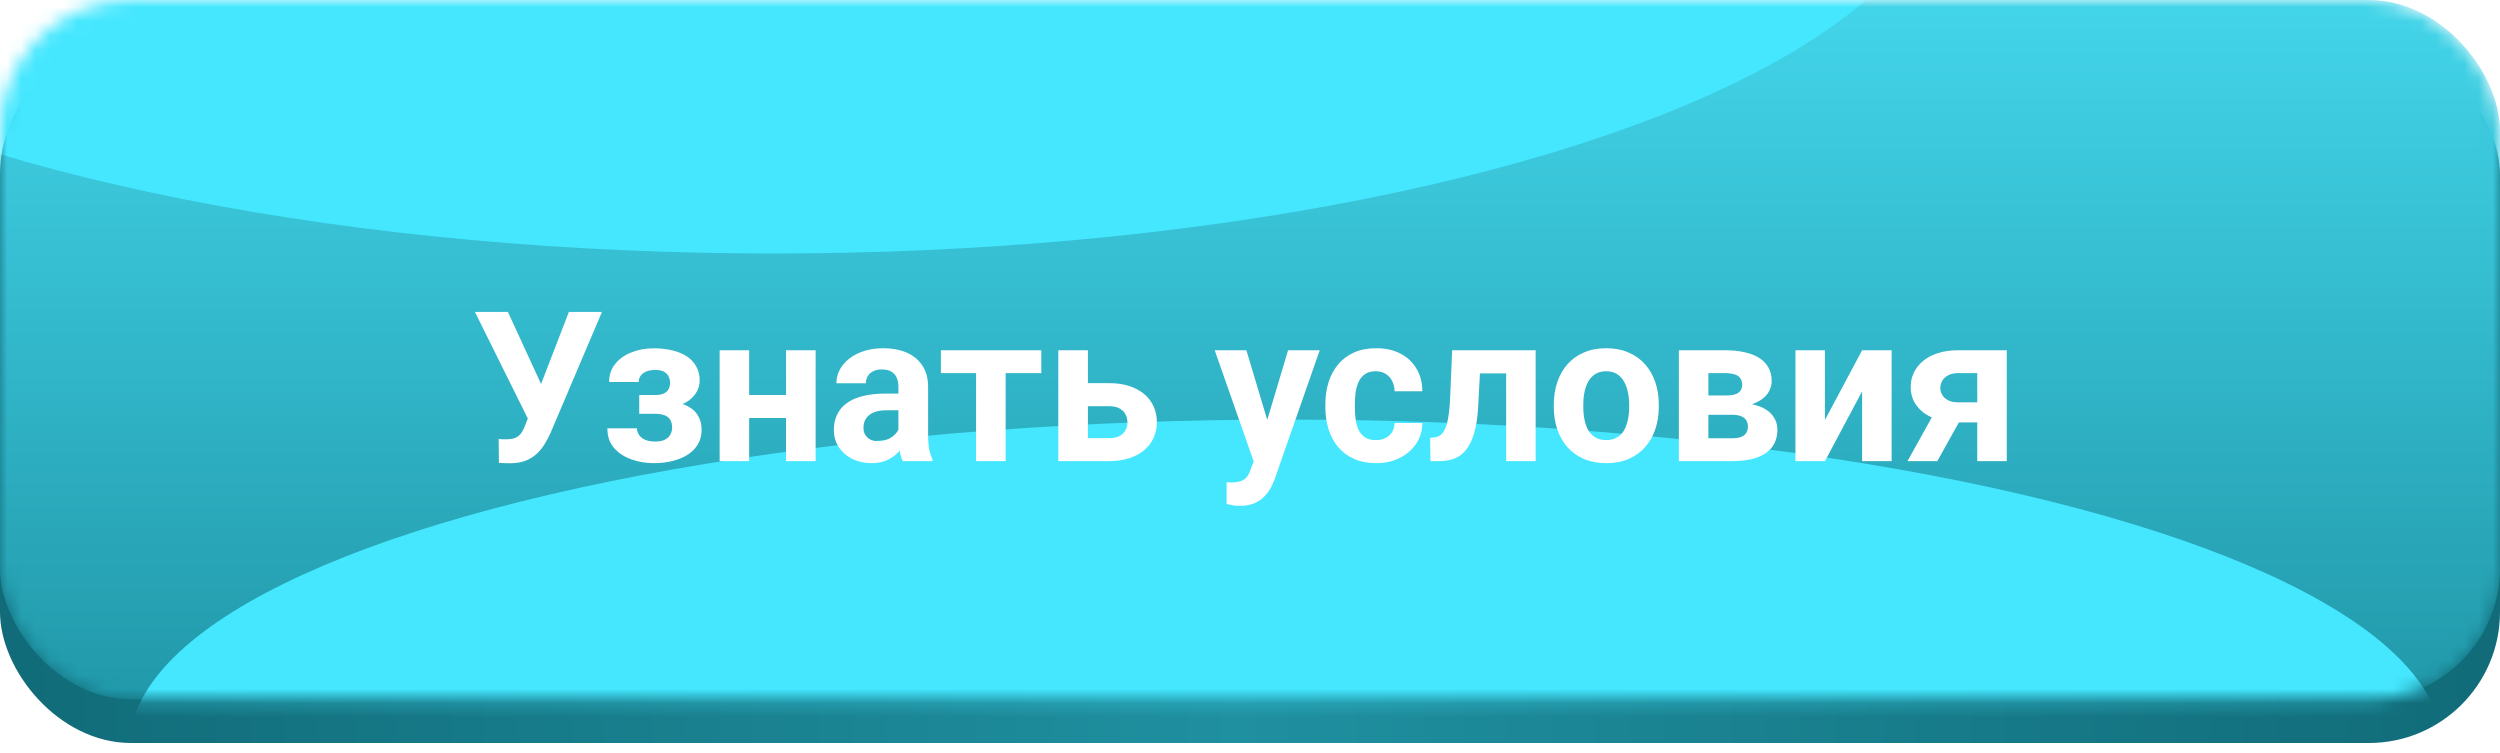
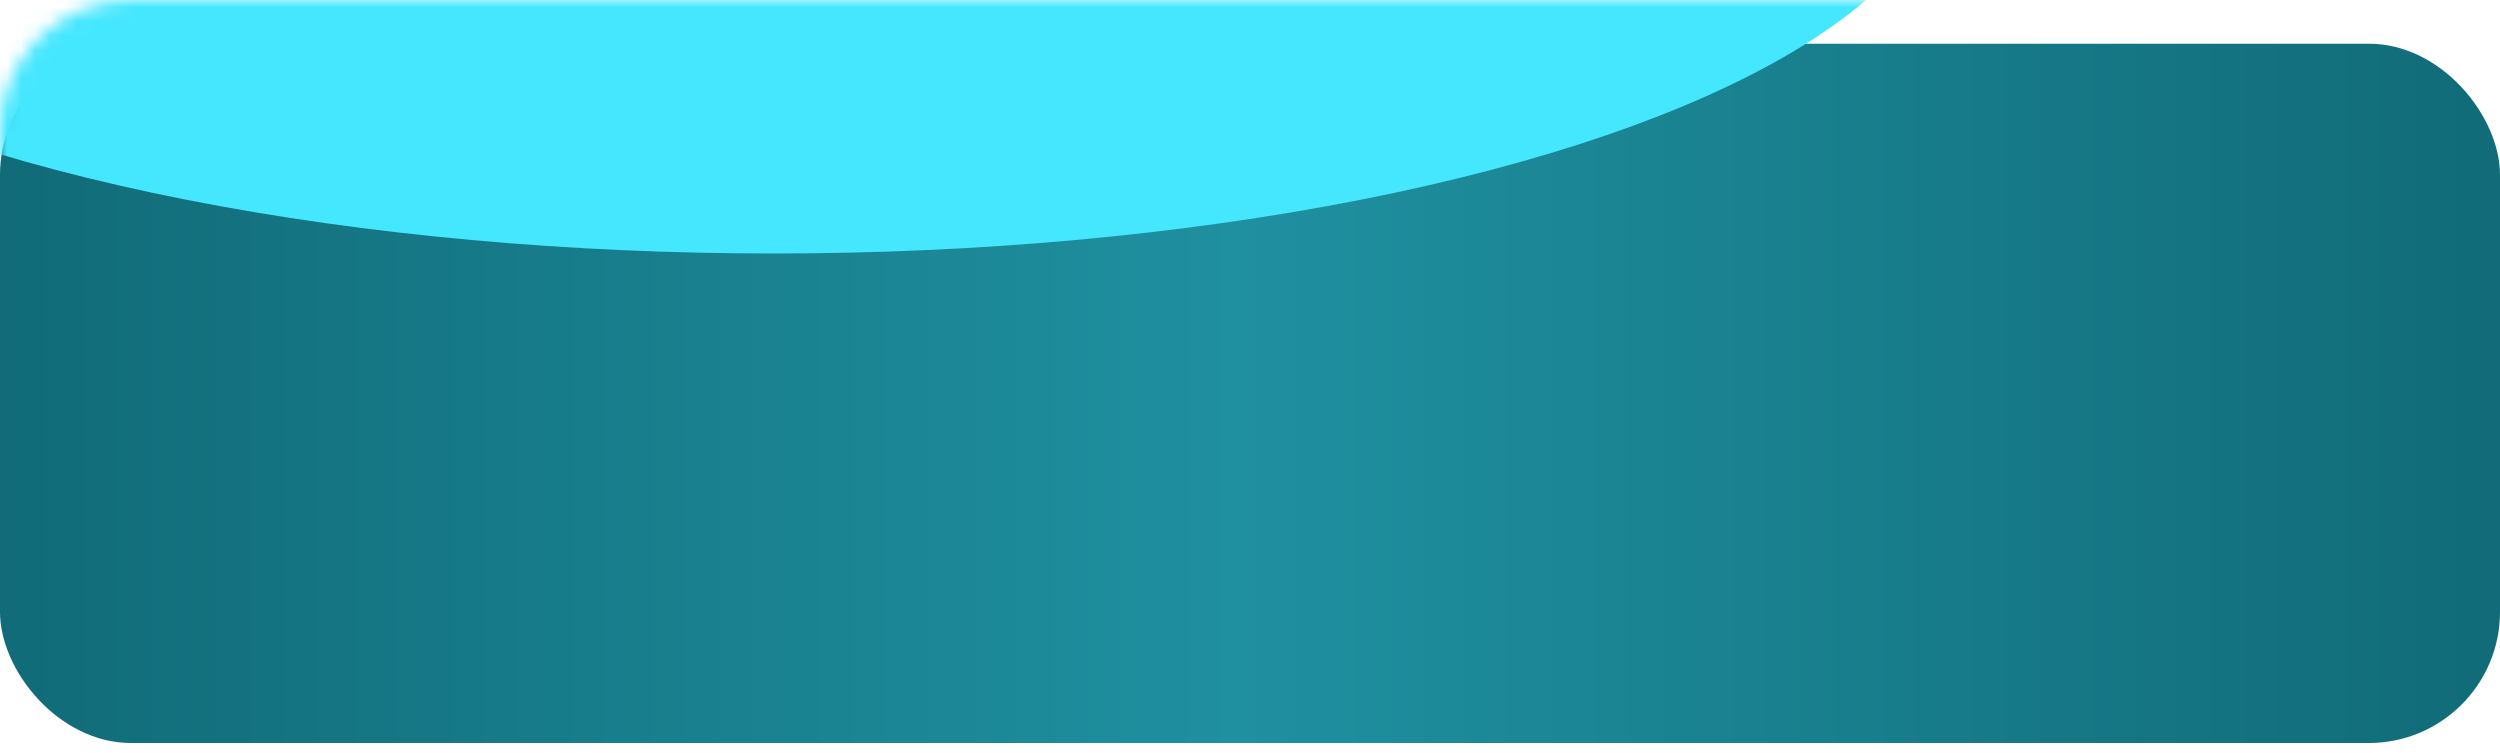
<svg xmlns="http://www.w3.org/2000/svg" width="176" height="53" viewBox="0 0 176 53" fill="none">
  <rect y="3.077" width="176" height="49.231" rx="9.231" fill="url(#paint0_linear_183_730)" />
  <mask id="mask0_183_730" style="mask-type:alpha" maskUnits="userSpaceOnUse" x="0" y="0" width="176" height="50">
    <rect width="176" height="49.231" rx="9.231" fill="url(#paint1_linear_183_730)" />
  </mask>
  <g mask="url(#mask0_183_730)">
-     <rect width="176" height="49.231" rx="9.231" fill="url(#paint2_linear_183_730)" />
    <g filter="url(#filter0_f_183_730)">
-       <ellipse cx="90.529" cy="52.615" rx="81.425" ry="23.077" fill="#45E7FF" />
-     </g>
+       </g>
    <g filter="url(#filter1_f_183_730)">
      <ellipse cx="54.453" cy="-10.462" rx="82.774" ry="28.308" fill="#45E7FF" />
    </g>
  </g>
  <g filter="url(#filter2_d_183_730)">
-     <path d="M37.466 26.192L40.048 19.5H42.377L38.779 27.966C38.654 28.255 38.509 28.531 38.346 28.796C38.187 29.055 37.997 29.288 37.776 29.495C37.555 29.697 37.291 29.858 36.983 29.978C36.675 30.094 36.307 30.151 35.88 30.151C35.774 30.151 35.644 30.149 35.49 30.144C35.336 30.139 35.214 30.132 35.122 30.122L35.108 28.435C35.166 28.449 35.257 28.459 35.382 28.464C35.507 28.464 35.598 28.464 35.656 28.464C35.94 28.464 36.163 28.423 36.327 28.341C36.49 28.259 36.62 28.144 36.716 27.995C36.817 27.841 36.906 27.661 36.983 27.454L37.466 26.192ZM35.757 19.5L38.151 24.699L38.822 27.086L37.214 27.115L33.435 19.5H35.757ZM46.545 26.279H45.002V25.348H46.105C46.365 25.348 46.572 25.312 46.726 25.24C46.884 25.168 46.997 25.067 47.065 24.937C47.137 24.803 47.173 24.651 47.173 24.483C47.173 24.334 47.142 24.192 47.079 24.058C47.021 23.918 46.916 23.805 46.762 23.719C46.613 23.627 46.401 23.582 46.127 23.582C45.901 23.582 45.699 23.615 45.521 23.683C45.348 23.75 45.211 23.848 45.11 23.978C45.014 24.103 44.966 24.255 44.966 24.433H42.882C42.882 23.937 43.024 23.514 43.307 23.163C43.591 22.808 43.971 22.536 44.447 22.348C44.923 22.156 45.444 22.06 46.012 22.06C46.507 22.06 46.954 22.11 47.353 22.211C47.752 22.308 48.093 22.452 48.377 22.644C48.661 22.836 48.877 23.074 49.026 23.358C49.18 23.637 49.257 23.961 49.257 24.332C49.257 24.596 49.194 24.846 49.069 25.082C48.944 25.317 48.764 25.526 48.529 25.709C48.293 25.887 48.007 26.026 47.67 26.127C47.339 26.228 46.964 26.279 46.545 26.279ZM45.002 25.759H46.545C47.012 25.759 47.42 25.805 47.771 25.896C48.127 25.983 48.425 26.113 48.666 26.286C48.906 26.459 49.086 26.673 49.206 26.928C49.331 27.178 49.394 27.466 49.394 27.793C49.394 28.163 49.312 28.495 49.149 28.788C48.985 29.077 48.752 29.322 48.449 29.524C48.146 29.726 47.788 29.88 47.375 29.985C46.961 30.091 46.507 30.144 46.012 30.144C45.483 30.144 44.968 30.058 44.468 29.884C43.968 29.711 43.557 29.445 43.235 29.084C42.918 28.723 42.759 28.259 42.759 27.692H44.843C44.843 27.856 44.892 28.009 44.988 28.154C45.084 28.298 45.228 28.413 45.42 28.5C45.613 28.582 45.851 28.622 46.134 28.622C46.418 28.622 46.646 28.577 46.819 28.485C46.992 28.394 47.117 28.274 47.194 28.125C47.276 27.971 47.317 27.812 47.317 27.649C47.317 27.418 47.271 27.231 47.18 27.086C47.093 26.942 46.959 26.836 46.776 26.769C46.598 26.702 46.375 26.668 46.105 26.668H45.002V25.759ZM56.014 25.348V26.964H52.048V25.348H56.014ZM52.74 22.197V30H50.663V22.197H52.74ZM57.42 22.197V30H55.336V22.197H57.42ZM63.247 28.24V24.764C63.247 24.514 63.206 24.3 63.125 24.122C63.043 23.94 62.916 23.798 62.742 23.697C62.574 23.596 62.355 23.546 62.086 23.546C61.855 23.546 61.656 23.586 61.488 23.668C61.319 23.745 61.19 23.858 61.098 24.007C61.007 24.151 60.961 24.322 60.961 24.519H58.884C58.884 24.187 58.961 23.872 59.115 23.574C59.269 23.276 59.492 23.014 59.786 22.788C60.079 22.558 60.428 22.377 60.831 22.247C61.24 22.118 61.697 22.053 62.202 22.053C62.807 22.053 63.346 22.154 63.817 22.356C64.288 22.558 64.658 22.86 64.928 23.264C65.202 23.668 65.339 24.173 65.339 24.779V28.118C65.339 28.546 65.365 28.896 65.418 29.171C65.471 29.44 65.548 29.675 65.649 29.877V30H63.55C63.449 29.788 63.372 29.524 63.319 29.207C63.271 28.884 63.247 28.562 63.247 28.24ZM63.521 25.247L63.536 26.423H62.375C62.101 26.423 61.863 26.454 61.661 26.517C61.459 26.579 61.293 26.668 61.163 26.784C61.033 26.894 60.937 27.024 60.875 27.173C60.817 27.322 60.788 27.485 60.788 27.663C60.788 27.841 60.829 28.002 60.911 28.146C60.992 28.286 61.11 28.396 61.264 28.478C61.418 28.555 61.598 28.594 61.805 28.594C62.117 28.594 62.389 28.531 62.62 28.406C62.851 28.281 63.029 28.127 63.154 27.945C63.283 27.762 63.351 27.589 63.355 27.425L63.904 28.305C63.827 28.502 63.721 28.707 63.586 28.918C63.456 29.13 63.291 29.329 63.089 29.517C62.887 29.699 62.644 29.851 62.36 29.971C62.077 30.086 61.74 30.144 61.351 30.144C60.855 30.144 60.406 30.046 60.002 29.848C59.603 29.646 59.286 29.37 59.05 29.019C58.819 28.663 58.704 28.259 58.704 27.808C58.704 27.399 58.781 27.036 58.935 26.719C59.089 26.401 59.315 26.134 59.613 25.918C59.916 25.697 60.293 25.531 60.745 25.421C61.197 25.305 61.721 25.247 62.317 25.247H63.521ZM70.798 22.197V30H68.714V22.197H70.798ZM73.307 22.197V23.805H66.24V22.197H73.307ZM75.803 24.512H78.067C78.778 24.512 79.384 24.63 79.884 24.865C80.389 25.096 80.774 25.418 81.038 25.832C81.307 26.245 81.442 26.723 81.442 27.267C81.442 27.661 81.365 28.026 81.211 28.363C81.062 28.695 80.843 28.983 80.555 29.228C80.266 29.473 79.913 29.663 79.495 29.798C79.077 29.933 78.601 30 78.067 30H74.504V22.197H76.589V28.384H78.067C78.379 28.384 78.629 28.334 78.817 28.233C79.009 28.127 79.149 27.99 79.235 27.822C79.327 27.654 79.372 27.471 79.372 27.274C79.372 27.067 79.327 26.88 79.235 26.711C79.149 26.538 79.009 26.399 78.817 26.293C78.629 26.187 78.379 26.134 78.067 26.134H75.803V24.512ZM88.61 29.12L90.68 22.197H92.908L89.771 31.175C89.704 31.372 89.613 31.584 89.497 31.81C89.387 32.036 89.235 32.25 89.043 32.452C88.856 32.658 88.618 32.827 88.329 32.957C88.045 33.086 87.697 33.151 87.283 33.151C87.086 33.151 86.925 33.139 86.8 33.115C86.675 33.091 86.526 33.058 86.353 33.014V31.493C86.406 31.493 86.461 31.493 86.519 31.493C86.577 31.497 86.632 31.5 86.685 31.5C86.959 31.5 87.182 31.469 87.356 31.406C87.528 31.344 87.668 31.247 87.774 31.118C87.879 30.993 87.964 30.829 88.026 30.627L88.61 29.12ZM87.745 22.197L89.44 27.851L89.735 30.05L88.322 30.202L85.516 22.197H87.745ZM96.86 28.521C97.115 28.521 97.341 28.473 97.538 28.377C97.735 28.276 97.889 28.137 98 27.959C98.115 27.776 98.175 27.562 98.18 27.317H100.134C100.13 27.865 99.983 28.353 99.694 28.781C99.406 29.204 99.019 29.538 98.533 29.784C98.048 30.024 97.504 30.144 96.903 30.144C96.298 30.144 95.769 30.043 95.317 29.841C94.87 29.639 94.497 29.36 94.199 29.005C93.901 28.644 93.678 28.226 93.528 27.75C93.379 27.269 93.305 26.755 93.305 26.207V25.997C93.305 25.445 93.379 24.93 93.528 24.454C93.678 23.973 93.901 23.555 94.199 23.199C94.497 22.839 94.87 22.558 95.317 22.356C95.764 22.154 96.288 22.053 96.889 22.053C97.528 22.053 98.089 22.175 98.569 22.421C99.055 22.666 99.435 23.017 99.709 23.473C99.988 23.925 100.13 24.461 100.134 25.082H98.18C98.175 24.822 98.12 24.586 98.014 24.375C97.913 24.163 97.764 23.995 97.567 23.87C97.375 23.74 97.137 23.675 96.853 23.675C96.55 23.675 96.303 23.74 96.11 23.87C95.918 23.995 95.769 24.168 95.663 24.389C95.557 24.606 95.483 24.853 95.44 25.132C95.401 25.406 95.382 25.695 95.382 25.997V26.207C95.382 26.509 95.401 26.8 95.44 27.079C95.478 27.358 95.55 27.606 95.656 27.822C95.766 28.038 95.918 28.209 96.11 28.334C96.303 28.459 96.553 28.521 96.86 28.521ZM106.589 22.197V23.827H102.752V22.197H106.589ZM108.11 22.197V30H106.033V22.197H108.11ZM102.233 22.197H104.274L104.065 26.134C104.036 26.697 103.976 27.192 103.884 27.62C103.793 28.048 103.67 28.413 103.517 28.716C103.367 29.019 103.187 29.267 102.976 29.459C102.769 29.646 102.526 29.784 102.247 29.87C101.973 29.957 101.67 30 101.339 30H100.704L100.682 28.363L100.949 28.334C101.103 28.32 101.238 28.276 101.353 28.204C101.473 28.127 101.574 28.019 101.656 27.88C101.742 27.735 101.815 27.555 101.872 27.339C101.93 27.118 101.976 26.858 102.009 26.56C102.048 26.262 102.074 25.918 102.089 25.529L102.233 22.197ZM109.387 26.178V26.026C109.387 25.454 109.468 24.928 109.632 24.447C109.795 23.961 110.033 23.541 110.346 23.185C110.658 22.829 111.043 22.553 111.5 22.356C111.956 22.154 112.48 22.053 113.072 22.053C113.663 22.053 114.19 22.154 114.651 22.356C115.113 22.553 115.5 22.829 115.812 23.185C116.13 23.541 116.37 23.961 116.533 24.447C116.697 24.928 116.779 25.454 116.779 26.026V26.178C116.779 26.745 116.697 27.271 116.533 27.757C116.37 28.238 116.13 28.659 115.812 29.019C115.5 29.375 115.115 29.651 114.658 29.848C114.202 30.046 113.678 30.144 113.086 30.144C112.495 30.144 111.968 30.046 111.507 29.848C111.05 29.651 110.663 29.375 110.346 29.019C110.033 28.659 109.795 28.238 109.632 27.757C109.468 27.271 109.387 26.745 109.387 26.178ZM111.464 26.026V26.178C111.464 26.505 111.492 26.81 111.55 27.094C111.608 27.377 111.699 27.627 111.824 27.844C111.954 28.055 112.122 28.221 112.329 28.341C112.536 28.461 112.788 28.521 113.086 28.521C113.375 28.521 113.622 28.461 113.829 28.341C114.036 28.221 114.202 28.055 114.327 27.844C114.452 27.627 114.543 27.377 114.601 27.094C114.663 26.81 114.694 26.505 114.694 26.178V26.026C114.694 25.709 114.663 25.411 114.601 25.132C114.543 24.848 114.449 24.598 114.319 24.382C114.194 24.161 114.029 23.988 113.822 23.863C113.615 23.738 113.365 23.675 113.072 23.675C112.779 23.675 112.529 23.738 112.322 23.863C112.12 23.988 111.954 24.161 111.824 24.382C111.699 24.598 111.608 24.848 111.55 25.132C111.492 25.411 111.464 25.709 111.464 26.026ZM121.942 26.74H119.497L119.483 25.377H121.502C121.771 25.377 121.99 25.351 122.158 25.298C122.327 25.24 122.449 25.156 122.526 25.046C122.608 24.93 122.649 24.791 122.649 24.627C122.649 24.483 122.622 24.36 122.569 24.259C122.521 24.154 122.447 24.067 122.346 24C122.245 23.933 122.117 23.884 121.964 23.856C121.815 23.822 121.639 23.805 121.437 23.805H120.269V30H118.192V22.197H121.437C121.947 22.197 122.404 22.243 122.807 22.334C123.211 22.421 123.555 22.553 123.839 22.731C124.127 22.909 124.346 23.134 124.495 23.409C124.649 23.678 124.726 23.997 124.726 24.368C124.726 24.608 124.67 24.834 124.56 25.046C124.454 25.257 124.295 25.445 124.084 25.608C123.872 25.771 123.61 25.906 123.298 26.012C122.99 26.113 122.634 26.175 122.23 26.199L121.942 26.74ZM121.942 30H118.985L119.699 28.392H121.942C122.197 28.392 122.406 28.36 122.569 28.298C122.733 28.235 122.853 28.144 122.93 28.024C123.012 27.899 123.053 27.75 123.053 27.577C123.053 27.409 123.017 27.262 122.944 27.137C122.872 27.012 122.755 26.916 122.591 26.848C122.432 26.776 122.216 26.74 121.942 26.74H120.002L120.017 25.377H122.223L122.728 25.925C123.276 25.959 123.728 26.062 124.084 26.235C124.44 26.409 124.702 26.63 124.87 26.899C125.043 27.163 125.13 27.454 125.13 27.771C125.13 28.142 125.06 28.466 124.92 28.745C124.781 29.024 124.574 29.257 124.3 29.445C124.031 29.627 123.699 29.767 123.305 29.863C122.911 29.954 122.456 30 121.942 30ZM128.476 27.101L131.093 22.197H133.17V30H131.093V25.089L128.476 30H126.399V22.197H128.476V27.101ZM136.452 26.106H138.557L136.387 30H134.288L136.452 26.106ZM137.851 22.197H141.276V30H139.199V23.805H137.851C137.567 23.805 137.331 23.858 137.144 23.964C136.956 24.065 136.817 24.197 136.726 24.36C136.639 24.519 136.596 24.683 136.596 24.851C136.596 25.014 136.639 25.173 136.726 25.327C136.812 25.481 136.947 25.608 137.13 25.709C137.312 25.81 137.541 25.86 137.815 25.86H139.971V27.274H137.815C137.3 27.274 136.839 27.211 136.43 27.086C136.026 26.961 135.68 26.788 135.392 26.567C135.108 26.341 134.889 26.079 134.735 25.781C134.586 25.478 134.512 25.146 134.512 24.786C134.512 24.411 134.589 24.067 134.742 23.755C134.896 23.442 135.117 23.168 135.406 22.933C135.694 22.697 136.043 22.517 136.452 22.392C136.865 22.262 137.331 22.197 137.851 22.197Z" fill="white" />
-   </g>
+     </g>
  <defs>
    <filter id="filter0_f_183_730" x="-27.204" y="-6.769" width="235.466" height="118.769" filterUnits="userSpaceOnUse" color-interpolation-filters="sRGB">
      <feFlood flood-opacity="0" result="BackgroundImageFix" />
      <feBlend mode="normal" in="SourceGraphic" in2="BackgroundImageFix" result="shape" />
      <feGaussianBlur stdDeviation="18.154" result="effect1_foregroundBlur_183_730" />
    </filter>
    <filter id="filter1_f_183_730" x="-64.629" y="-75.077" width="238.163" height="129.231" filterUnits="userSpaceOnUse" color-interpolation-filters="sRGB">
      <feFlood flood-opacity="0" result="BackgroundImageFix" />
      <feBlend mode="normal" in="SourceGraphic" in2="BackgroundImageFix" result="shape" />
      <feGaussianBlur stdDeviation="18.154" result="effect1_foregroundBlur_183_730" />
    </filter>
    <filter id="filter2_d_183_730" x="30.973" y="19.5" width="112.765" height="18.575" filterUnits="userSpaceOnUse" color-interpolation-filters="sRGB">
      <feFlood flood-opacity="0" result="BackgroundImageFix" />
      <feColorMatrix in="SourceAlpha" type="matrix" values="0 0 0 0 0 0 0 0 0 0 0 0 0 0 0 0 0 0 127 0" result="hardAlpha" />
      <feOffset dy="2.462" />
      <feGaussianBlur stdDeviation="1.231" />
      <feComposite in2="hardAlpha" operator="out" />
      <feColorMatrix type="matrix" values="0 0 0 0 0 0 0 0 0 0 0 0 0 0 0 0 0 0 0.12 0" />
      <feBlend mode="normal" in2="BackgroundImageFix" result="effect1_dropShadow_183_730" />
      <feBlend mode="normal" in="SourceGraphic" in2="effect1_dropShadow_183_730" result="shape" />
    </filter>
    <linearGradient id="paint0_linear_183_730" x1="-1.14739e-06" y1="27.692" x2="176" y2="27.692" gradientUnits="userSpaceOnUse">
      <stop stop-color="#116B78" />
      <stop offset="0.495" stop-color="#1F90A0" />
      <stop offset="1" stop-color="#116B78" />
    </linearGradient>
    <linearGradient id="paint1_linear_183_730" x1="88" y1="0" x2="88" y2="49.231" gradientUnits="userSpaceOnUse">
      <stop stop-color="#43D5EA" />
      <stop offset="1" stop-color="#2199AA" />
    </linearGradient>
    <linearGradient id="paint2_linear_183_730" x1="88" y1="0" x2="88" y2="49.231" gradientUnits="userSpaceOnUse">
      <stop stop-color="#43D5EA" />
      <stop offset="1" stop-color="#2199AA" />
    </linearGradient>
  </defs>
</svg>